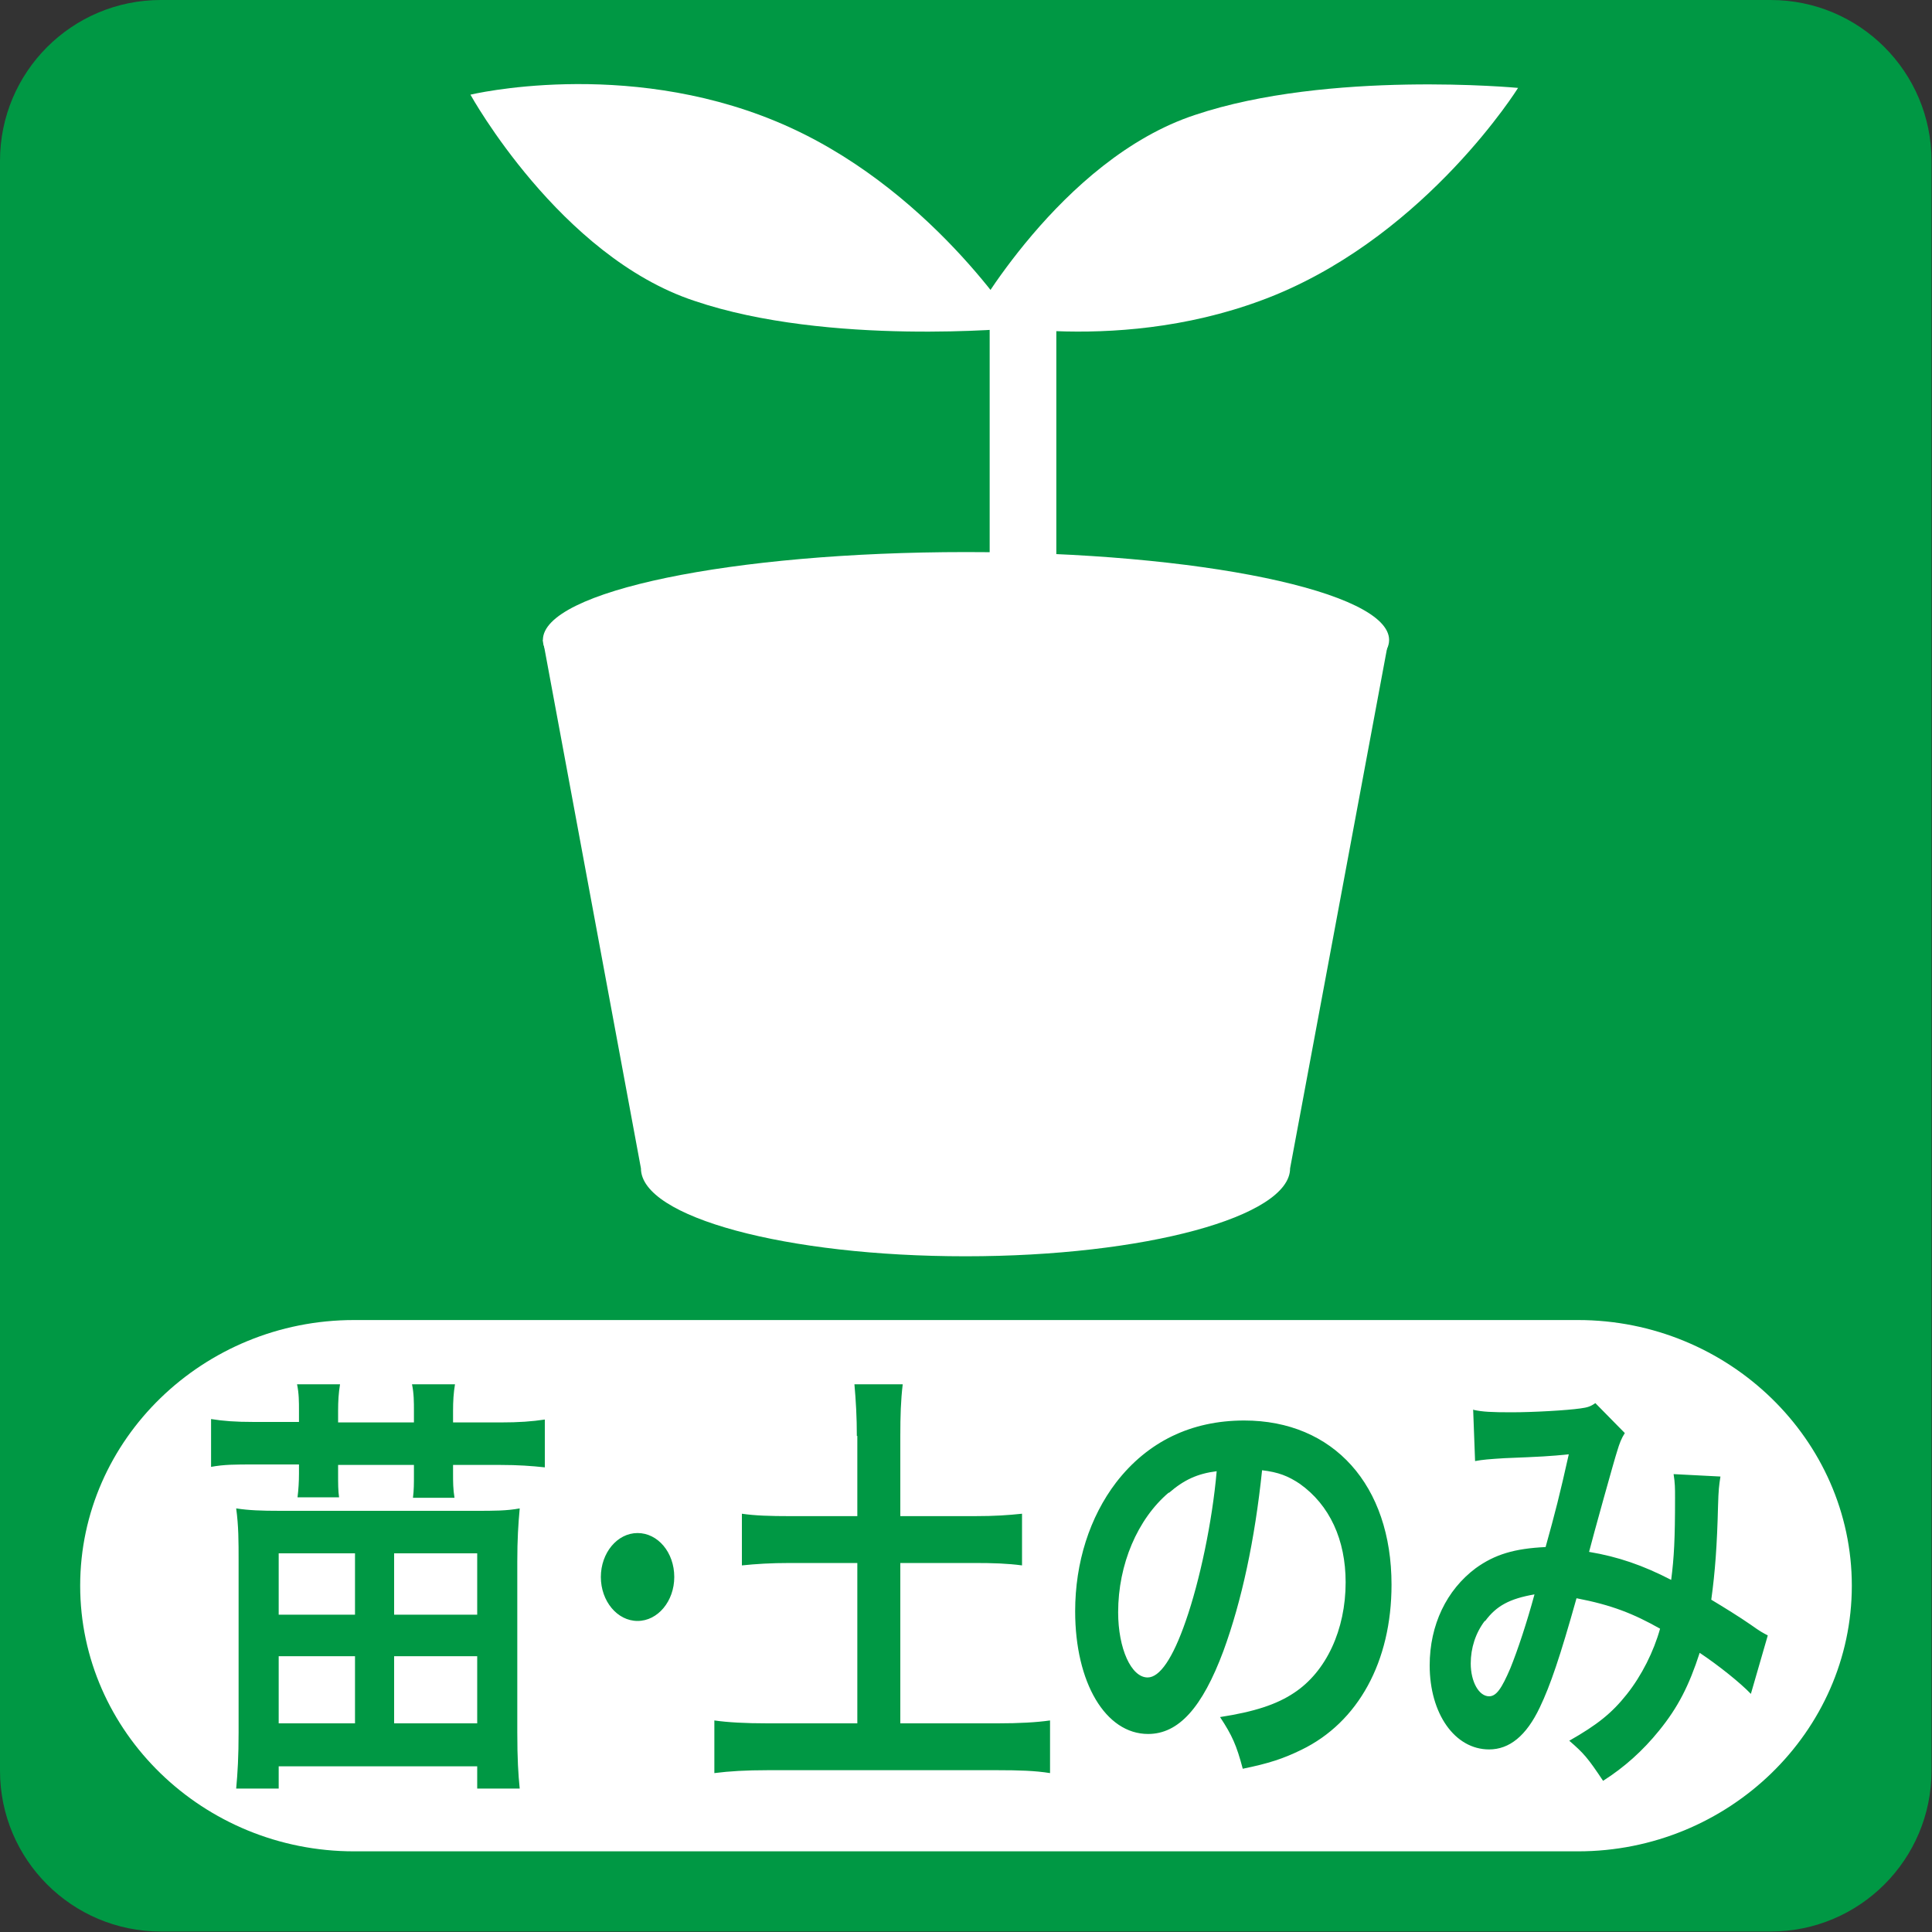
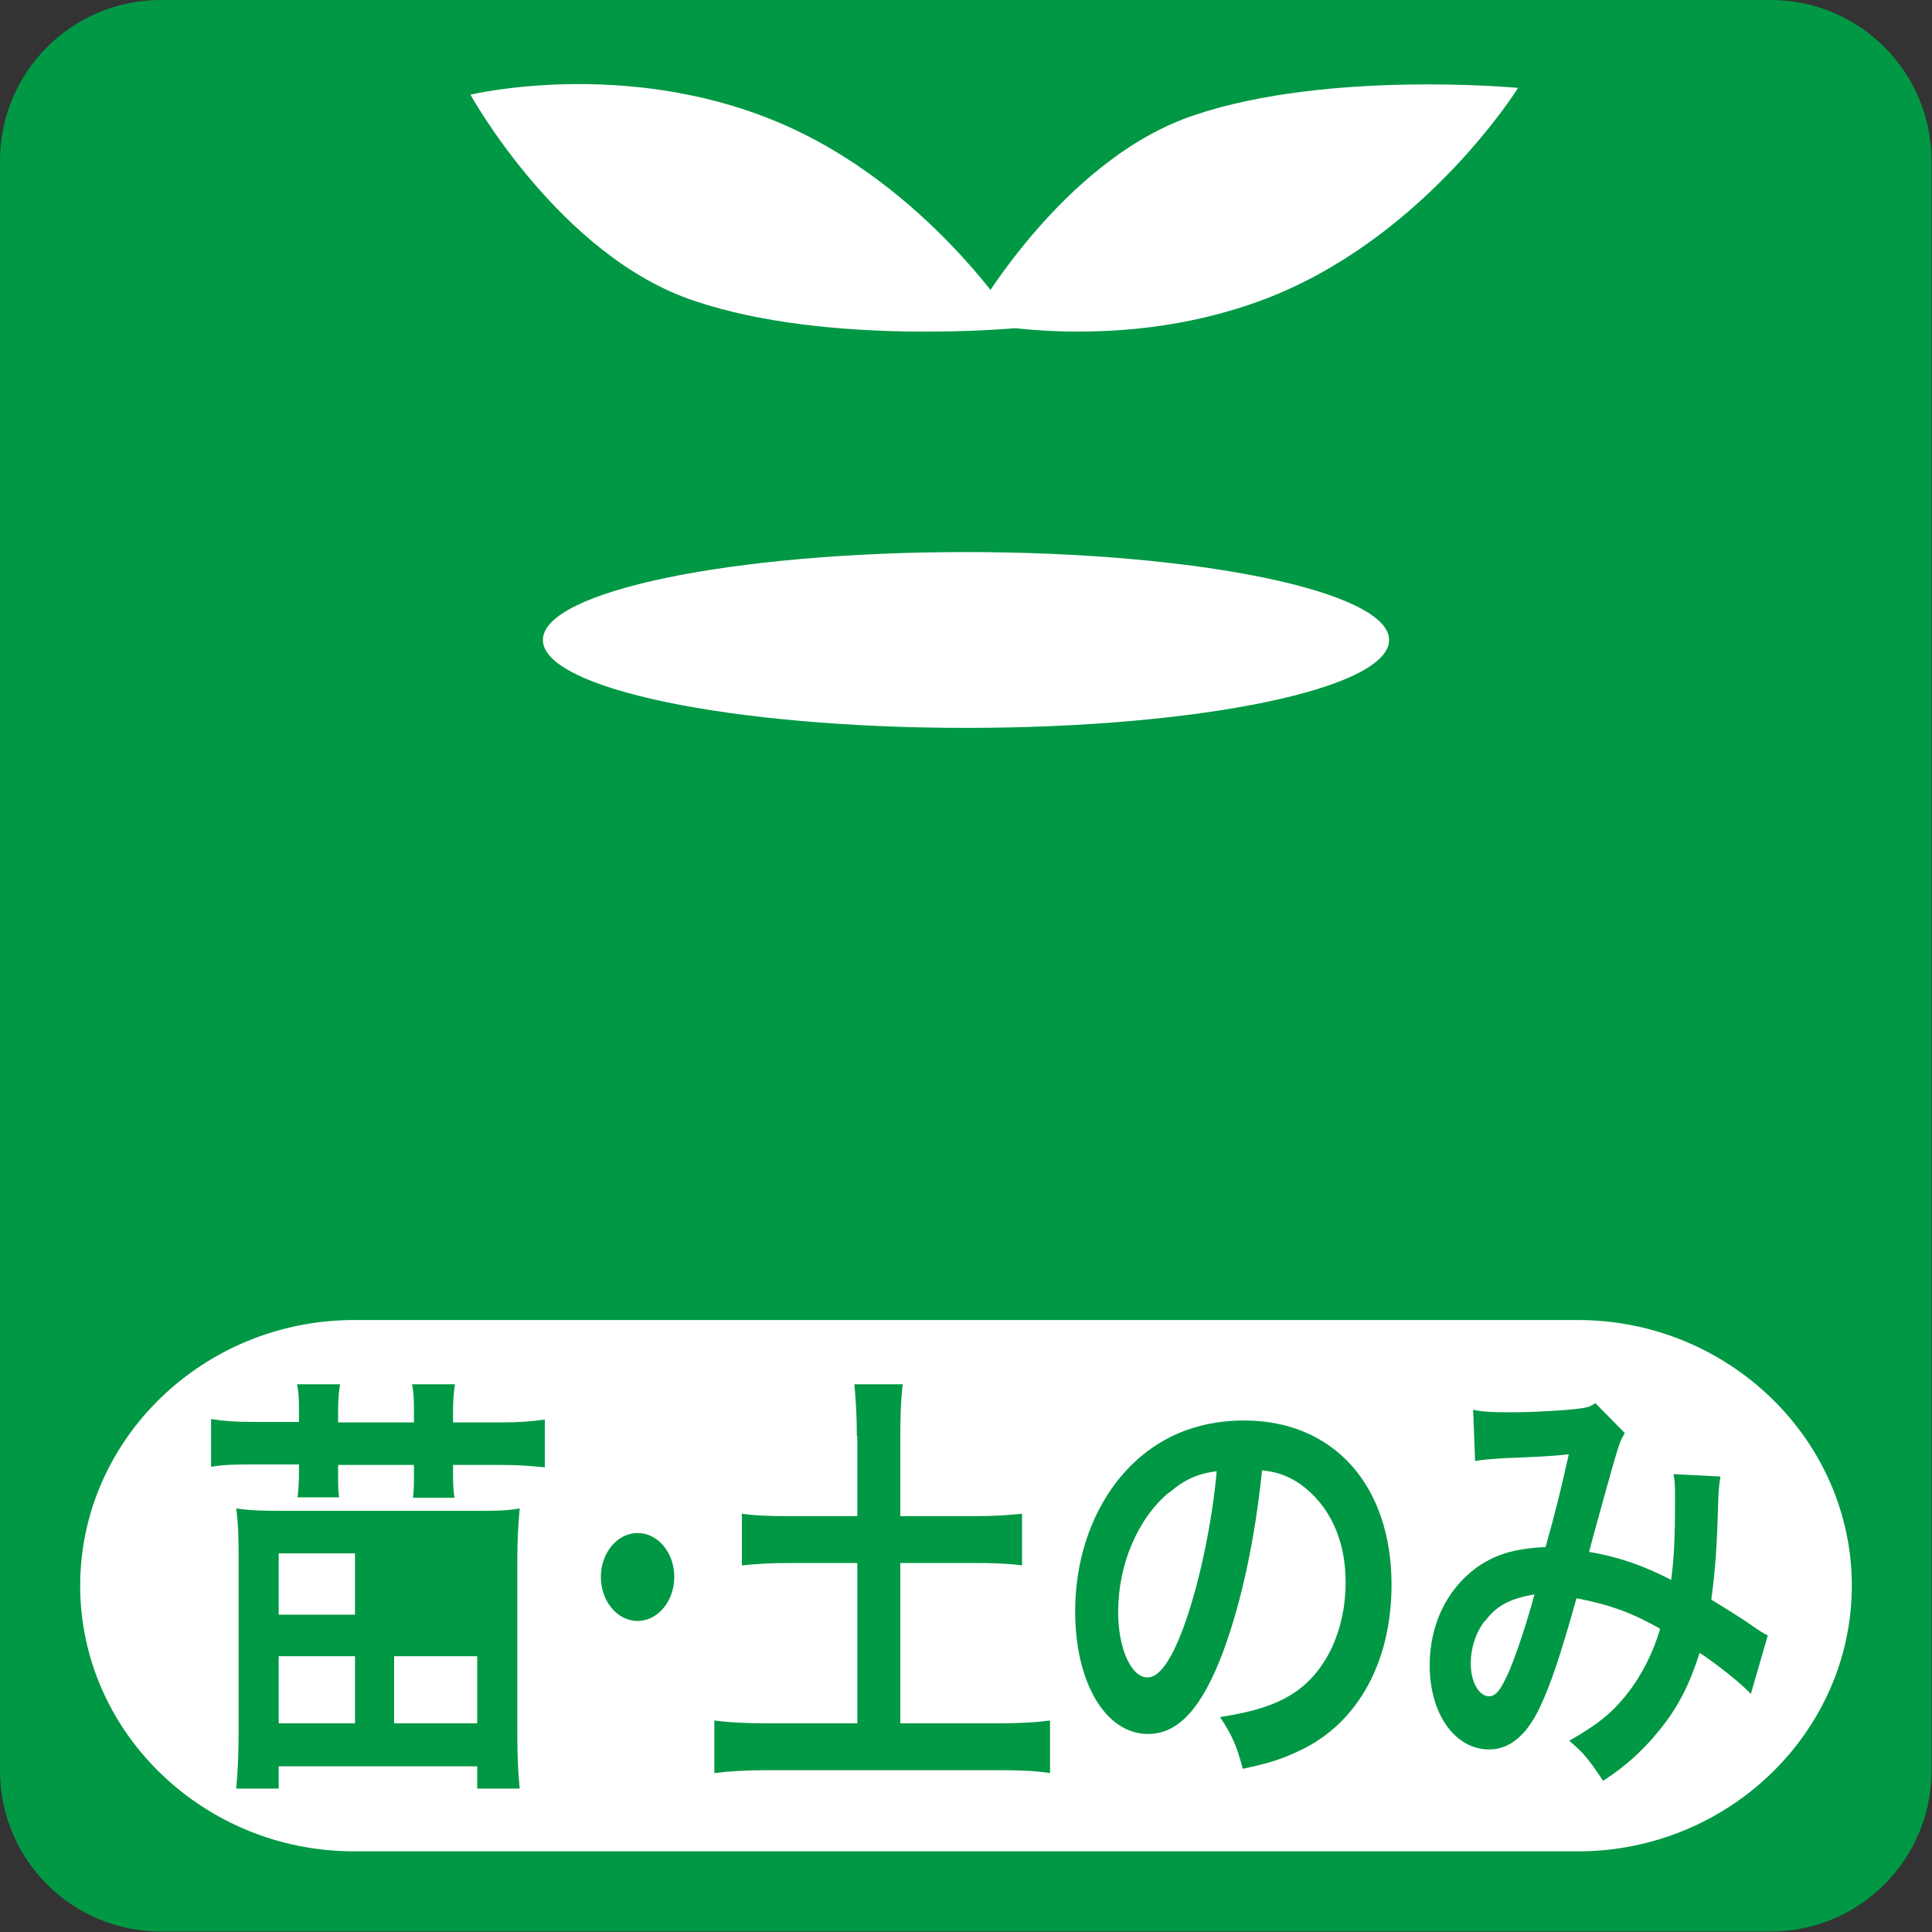
<svg xmlns="http://www.w3.org/2000/svg" id="_レイヤー_2" data-name="レイヤー 2" viewBox="0 0 40 40">
  <rect x="0" y="0" width="40" height="40" fill="#333333" stroke="none" />
  <defs>
    <style>
      .cls-1 {
        fill: #fff;
      }

      .cls-2 {
        fill: #009844;
      }
    </style>
  </defs>
  <g id="_レイヤー_1-2" data-name="レイヤー 1">
    <g>
      <g>
        <path class="cls-2" d="M3.33,0h33.33c1.84,0,3.33,1.49,3.33,3.33v33.33c0,1.84-1.49,3.33-3.33,3.33H3.33c-1.84,0-3.33-1.49-3.33-3.33V3.33C0,1.49,1.49,0,3.33,0Z" />
        <path class="cls-1" d="M38.34,32.83c0,3.02-2.55,5.5-5.67,5.5H7.33c-3.12,0-5.67-2.47-5.67-5.5s2.55-5.5,5.67-5.5h25.34c3.12,0,5.67,2.48,5.67,5.5" />
        <path class="cls-1" d="M28.76,13.25c0,1.01-3.92,1.82-8.76,1.82s-8.76-.81-8.76-1.82,3.92-1.82,8.76-1.82,8.76.82,8.76,1.82" />
-         <path class="cls-1" d="M11.24,13.25l2.03,10.94c0,1.01,3.01,1.82,6.72,1.82s6.72-.82,6.72-1.82l2.04-10.94" />
        <path class="cls-1" d="M21.08,6.79s-1.85-2.97-5.02-4.28c-3.16-1.31-6.32-.55-6.32-.55,0,0,1.85,3.35,4.64,4.27,2.77.94,6.69.56,6.69.56" />
        <path class="cls-1" d="M31.43,1.82s-1.85,2.97-5.01,4.28c-3.16,1.3-6.32.55-6.32.55,0,0,1.85-3.35,4.64-4.27,2.77-.93,6.69-.56,6.69-.56" />
      </g>
-       <rect class="cls-1" x="20.49" y="6.7" width="1.38" height="6.88" />
-       <path class="cls-2" d="M6.19,29.21c0-.19,0-.36-.04-.55h.89c-.03.18-.04.35-.04.55v.24h1.57v-.24c0-.18,0-.36-.04-.55h.89c-.03.18-.04.35-.04.55v.24h.98c.39,0,.65-.02.92-.06v.99c-.28-.03-.55-.05-.92-.05h-.98v.18c0,.17,0,.32.03.5h-.86c.02-.16.02-.29.02-.48v-.2h-1.57v.17c0,.23,0,.36.02.5h-.86c.02-.16.03-.33.03-.49v-.19h-.93c-.39,0-.62,0-.89.05v-.99c.25.04.5.06.89.06h.93v-.24ZM9.88,37.03v-.46h-4.11v.46h-.88c.03-.33.05-.66.05-1.17v-3.53c0-.43,0-.73-.05-1.1.26.04.52.05.91.05h4.05c.38,0,.64,0,.91-.05-.03.33-.05.64-.05,1.1v3.54c0,.54.02.87.05,1.16h-.88ZM5.77,33.43h1.58v-1.27h-1.58v1.27ZM5.77,35.68h1.58v-1.39h-1.58v1.39ZM8.16,33.43h1.72v-1.27h-1.72v1.27ZM8.16,35.68h1.72v-1.39h-1.72v1.39ZM13.96,32.65c0,.5-.34.91-.76.91s-.76-.41-.76-.91.34-.91.76-.91.76.4.76.91ZM17.74,29.73c0-.39-.02-.73-.05-1.07h1c-.04.33-.05.66-.05,1.07v1.66h1.53c.44,0,.7-.02.99-.05v1.07c-.3-.04-.59-.05-.99-.05h-1.53v3.32h2.02c.44,0,.8-.02,1.08-.06v1.09c-.31-.05-.65-.06-1.08-.06h-4.77c-.44,0-.79.02-1.1.06v-1.09c.28.04.64.06,1.1.06h1.86v-3.32h-1.39c-.41,0-.71.02-1,.05v-1.07c.27.04.59.05,1,.05h1.39v-1.66ZM25.33,34.18c-.44,1.18-.93,1.72-1.56,1.72-.88,0-1.51-1.06-1.51-2.54,0-1.01.3-1.95.85-2.67.65-.84,1.55-1.28,2.65-1.28,1.85,0,3.05,1.34,3.05,3.4,0,1.59-.69,2.85-1.87,3.42-.37.18-.67.28-1.21.39-.13-.49-.22-.69-.47-1.07.71-.11,1.17-.26,1.53-.5.67-.44,1.07-1.31,1.07-2.29,0-.88-.33-1.6-.95-2.04-.24-.16-.44-.24-.78-.28-.15,1.44-.42,2.7-.8,3.74ZM24.2,30.9c-.65.55-1.05,1.49-1.05,2.48,0,.75.27,1.35.61,1.35.25,0,.52-.39.79-1.17.29-.83.55-2.06.64-3.1-.4.05-.68.18-.99.45ZM30.51,29.19c.18.04.37.05.78.05.46,0,1.15-.04,1.43-.08.15-.02.21-.04.31-.11l.61.62c-.07.11-.11.21-.16.38-.04.11-.51,1.8-.58,2.08.6.1,1.12.28,1.7.58.06-.47.08-.84.08-1.7,0-.2,0-.3-.03-.49l.97.05c-.03.19-.04.27-.05.61-.02.81-.06,1.36-.14,1.94.25.15.59.36.82.52.21.15.24.16.35.22l-.35,1.21c-.22-.23-.67-.59-1.06-.85-.22.68-.45,1.13-.84,1.61-.34.42-.72.76-1.16,1.04-.32-.48-.4-.57-.7-.83.58-.33.88-.57,1.19-.96.31-.39.56-.89.69-1.36-.55-.31-1-.49-1.73-.63-.34,1.21-.54,1.8-.76,2.26-.28.59-.63.87-1.05.87-.71,0-1.23-.74-1.23-1.74,0-.84.35-1.56.95-2.01.4-.29.81-.41,1.45-.44.2-.72.29-1.07.48-1.92-.39.04-.58.05-1.33.08-.32.02-.45.03-.61.06l-.04-1.07ZM30.74,33.56c-.19.25-.29.56-.29.88,0,.38.17.68.38.68.15,0,.26-.16.44-.58.15-.37.34-.94.5-1.53-.52.09-.79.24-1.02.55Z" />
+       <path class="cls-2" d="M6.19,29.21c0-.19,0-.36-.04-.55h.89c-.03.18-.04.35-.04.55v.24h1.57v-.24c0-.18,0-.36-.04-.55h.89c-.03.18-.04.35-.04.55v.24h.98c.39,0,.65-.02.92-.06v.99c-.28-.03-.55-.05-.92-.05h-.98v.18c0,.17,0,.32.03.5h-.86c.02-.16.02-.29.02-.48v-.2h-1.57v.17c0,.23,0,.36.02.5h-.86c.02-.16.03-.33.03-.49v-.19h-.93c-.39,0-.62,0-.89.05v-.99c.25.04.5.06.89.06h.93v-.24ZM9.88,37.03v-.46h-4.11v.46h-.88c.03-.33.05-.66.05-1.17v-3.53c0-.43,0-.73-.05-1.1.26.04.52.05.91.05h4.05c.38,0,.64,0,.91-.05-.03.33-.05.64-.05,1.1v3.54c0,.54.02.87.05,1.16h-.88ZM5.77,33.43h1.58v-1.27h-1.58v1.27ZM5.77,35.68h1.58v-1.39h-1.58v1.39ZM8.16,33.43h1.72v-1.27v1.27ZM8.16,35.68h1.72v-1.39h-1.72v1.39ZM13.96,32.65c0,.5-.34.91-.76.91s-.76-.41-.76-.91.34-.91.76-.91.76.4.76.91ZM17.74,29.73c0-.39-.02-.73-.05-1.07h1c-.04.33-.05.66-.05,1.07v1.66h1.53c.44,0,.7-.02.99-.05v1.07c-.3-.04-.59-.05-.99-.05h-1.53v3.32h2.02c.44,0,.8-.02,1.08-.06v1.09c-.31-.05-.65-.06-1.08-.06h-4.77c-.44,0-.79.02-1.1.06v-1.09c.28.04.64.06,1.1.06h1.86v-3.32h-1.39c-.41,0-.71.02-1,.05v-1.07c.27.04.59.05,1,.05h1.39v-1.66ZM25.33,34.18c-.44,1.18-.93,1.72-1.56,1.72-.88,0-1.51-1.06-1.51-2.54,0-1.01.3-1.95.85-2.67.65-.84,1.55-1.28,2.65-1.28,1.85,0,3.05,1.34,3.05,3.4,0,1.59-.69,2.85-1.87,3.42-.37.18-.67.28-1.21.39-.13-.49-.22-.69-.47-1.07.71-.11,1.17-.26,1.53-.5.67-.44,1.07-1.31,1.07-2.29,0-.88-.33-1.6-.95-2.04-.24-.16-.44-.24-.78-.28-.15,1.44-.42,2.7-.8,3.74ZM24.2,30.9c-.65.55-1.05,1.49-1.05,2.48,0,.75.27,1.35.61,1.35.25,0,.52-.39.79-1.17.29-.83.55-2.06.64-3.1-.4.05-.68.18-.99.45ZM30.51,29.19c.18.04.37.05.78.05.46,0,1.15-.04,1.43-.08.15-.02.21-.04.31-.11l.61.62c-.07.11-.11.21-.16.38-.04.11-.51,1.8-.58,2.08.6.1,1.12.28,1.7.58.06-.47.08-.84.08-1.7,0-.2,0-.3-.03-.49l.97.05c-.03.19-.04.27-.05.61-.02.81-.06,1.36-.14,1.94.25.15.59.36.82.52.21.15.24.16.35.22l-.35,1.21c-.22-.23-.67-.59-1.06-.85-.22.68-.45,1.13-.84,1.61-.34.42-.72.76-1.16,1.04-.32-.48-.4-.57-.7-.83.58-.33.88-.57,1.19-.96.31-.39.56-.89.69-1.36-.55-.31-1-.49-1.73-.63-.34,1.21-.54,1.8-.76,2.26-.28.59-.63.87-1.05.87-.71,0-1.23-.74-1.23-1.74,0-.84.35-1.56.95-2.01.4-.29.81-.41,1.45-.44.2-.72.29-1.07.48-1.92-.39.04-.58.05-1.33.08-.32.02-.45.03-.61.06l-.04-1.07ZM30.74,33.56c-.19.25-.29.56-.29.88,0,.38.17.68.38.68.15,0,.26-.16.44-.58.15-.37.34-.94.5-1.53-.52.09-.79.24-1.02.55Z" />
    </g>
  </g>
</svg>